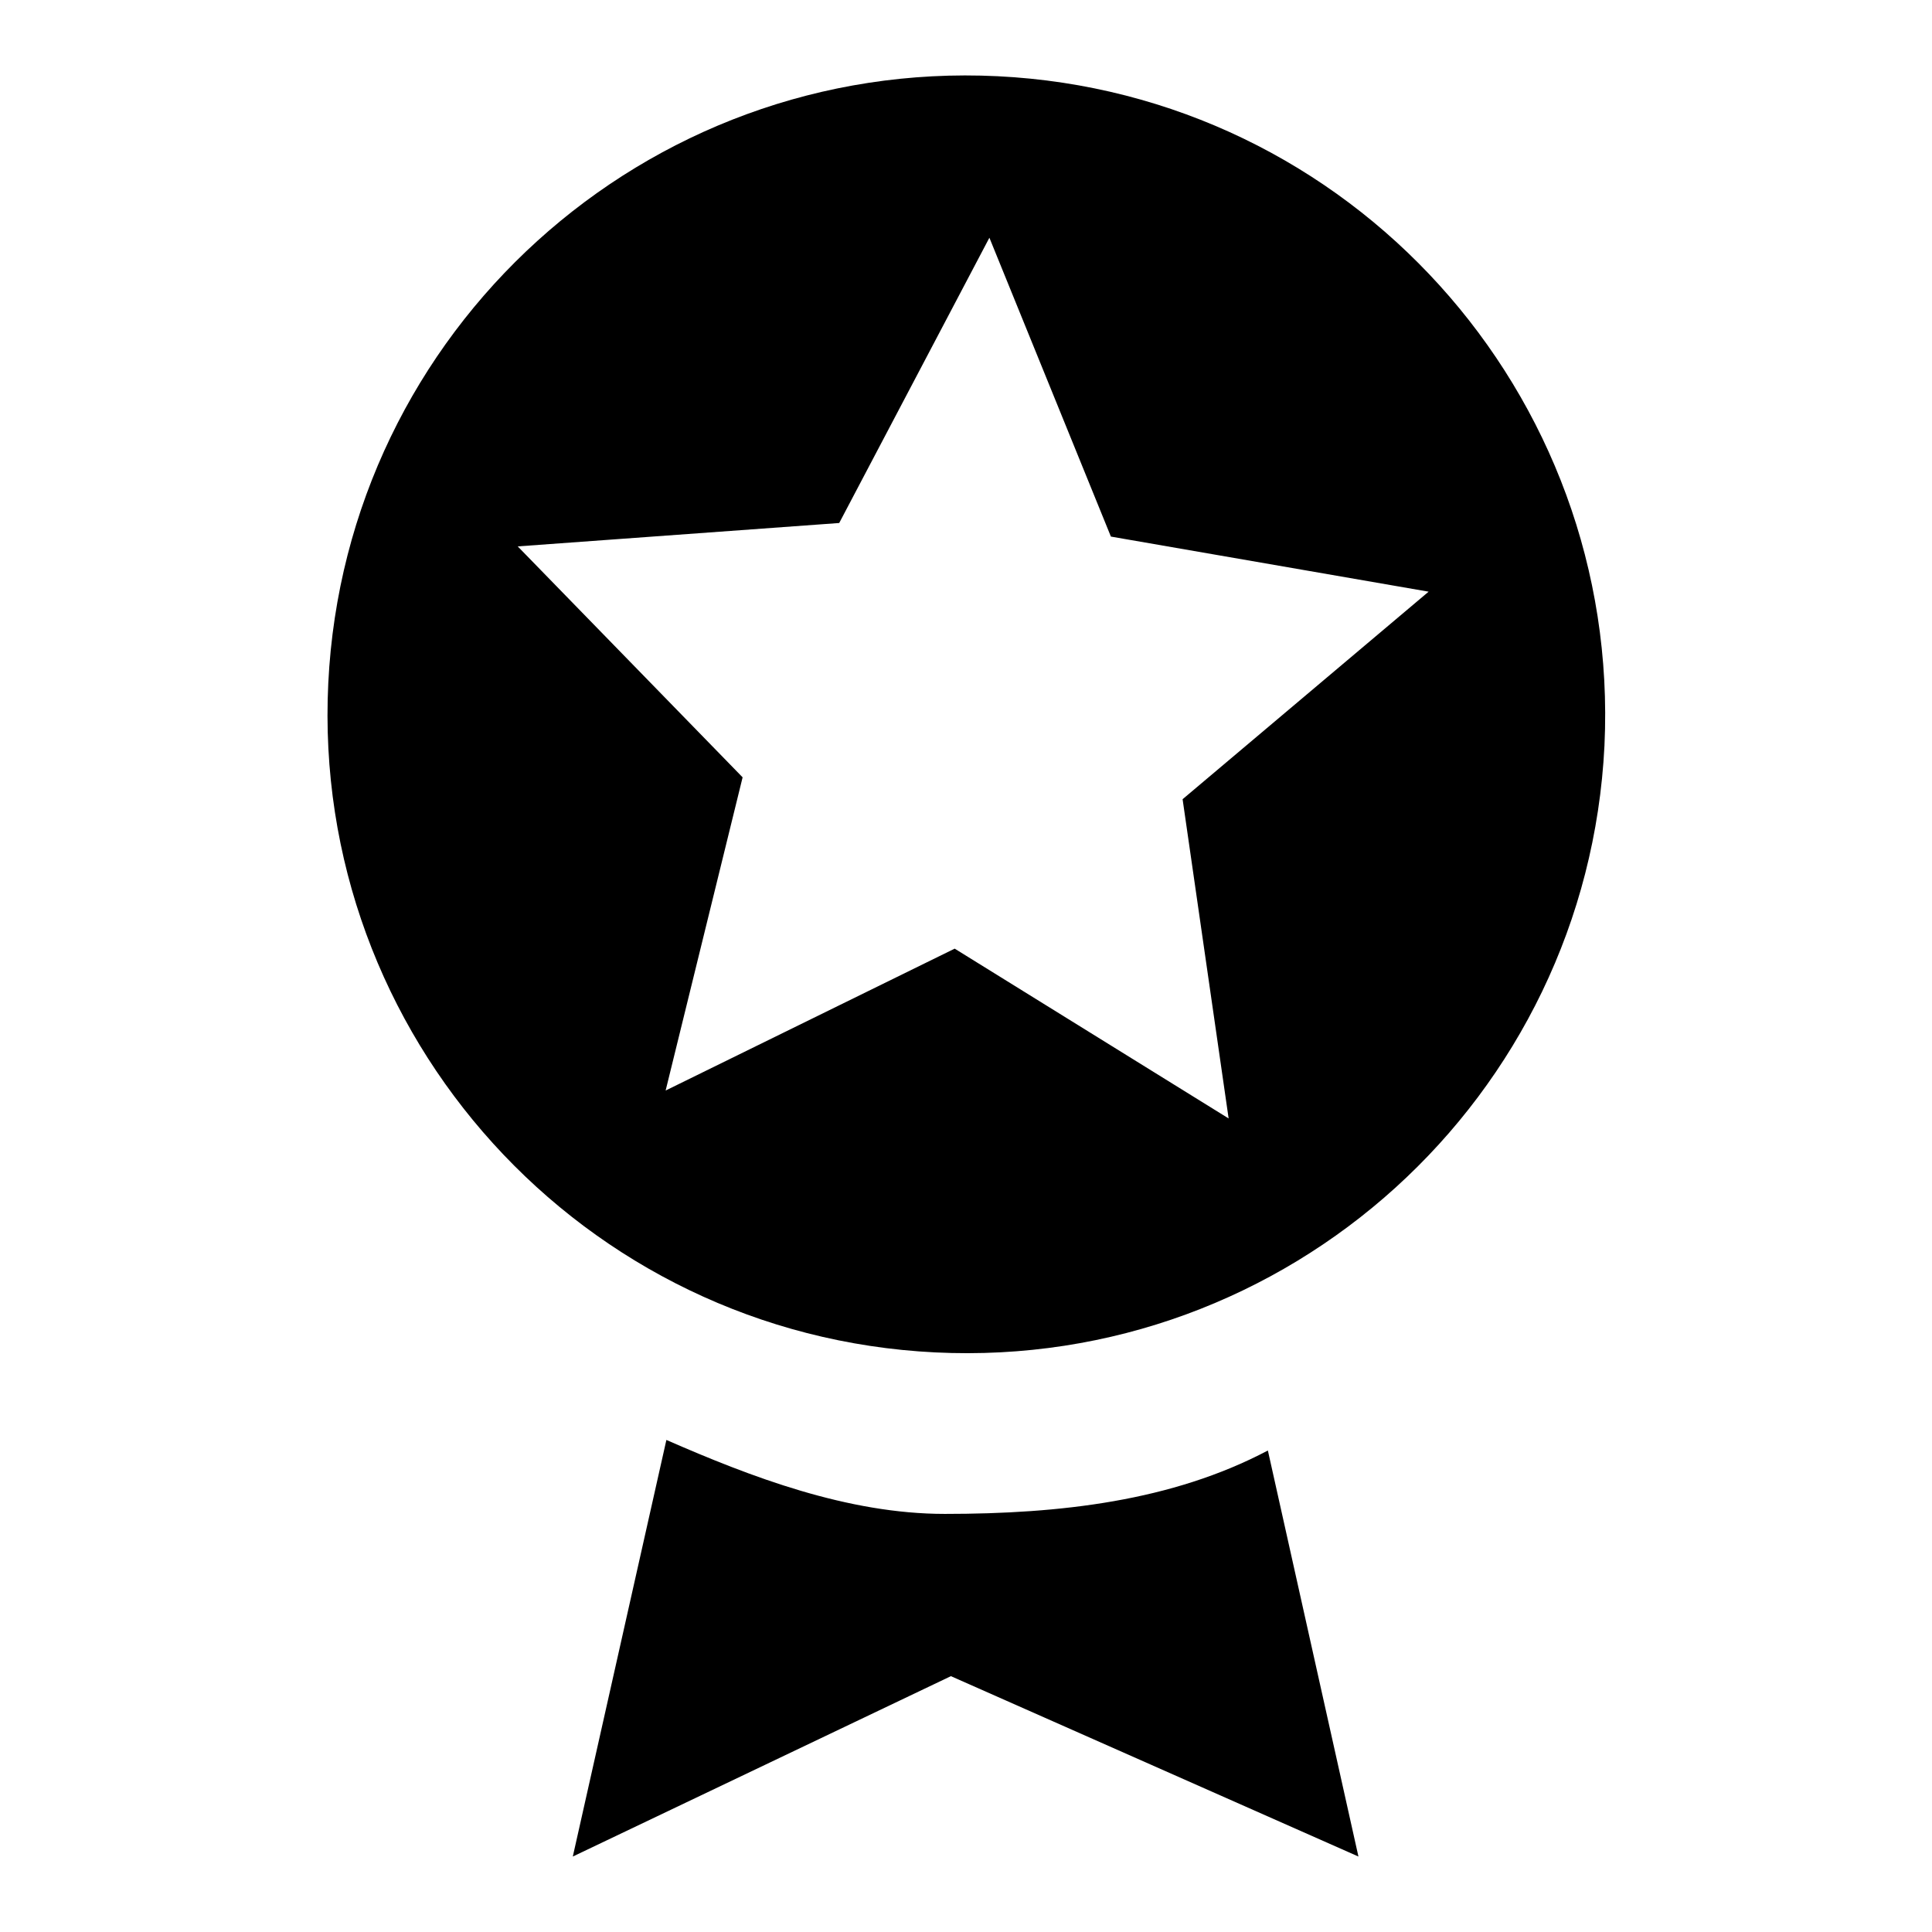
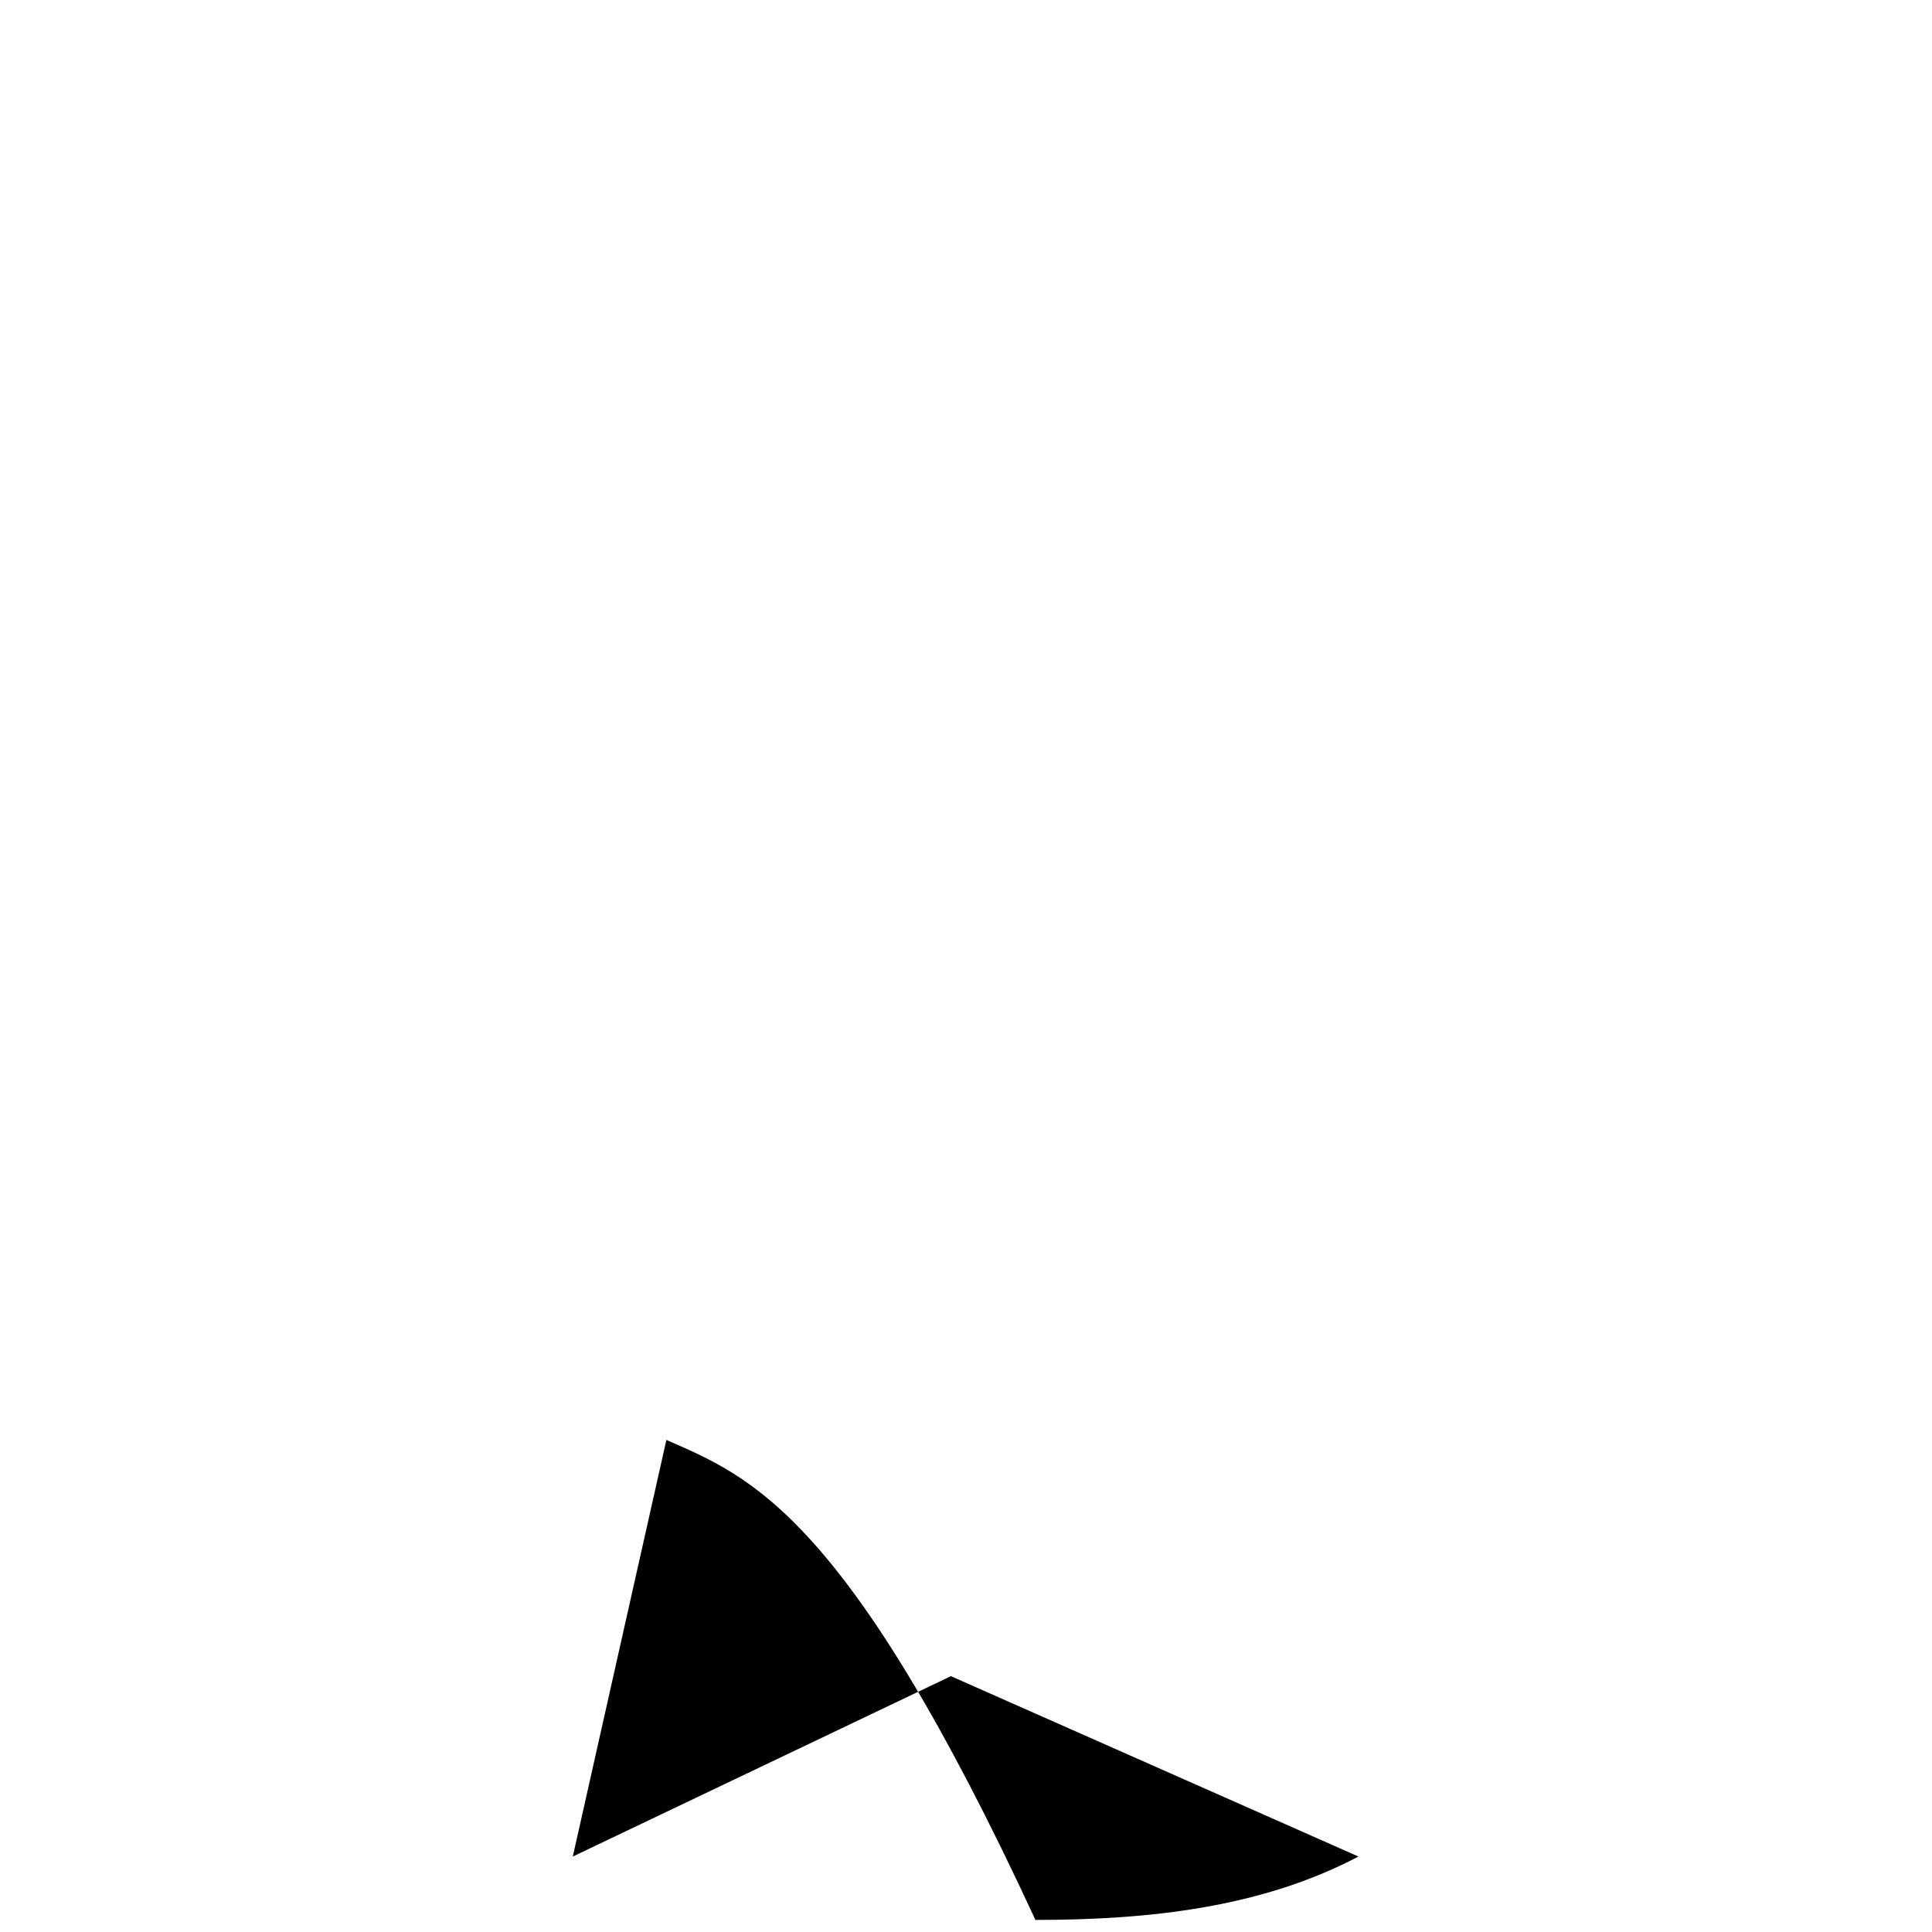
<svg xmlns="http://www.w3.org/2000/svg" version="1.1" x="0px" y="0px" viewBox="0 0 256 256" enable-background="new 0 0 256 256" xml:space="preserve">
  <g>
    <g>
-       <path fill="#000000" d="M88.3,190.8L75.9,246l50.1-23.9l54,23.9l-12-53.8c-12.7,6.7-27.5,8.4-42.8,8.4C112.3,200.6,99.5,195.7,88.3,190.8z" />
-       <path fill="#000000" d="M132.2,10.1C85.5,7.8,45.8,43.8,43.5,90.5c-2.3,46.7,33.7,86.4,80.4,88.7c46.7,2.3,86.4-33.7,88.7-80.4C214.8,52.1,178.9,12.4,132.2,10.1z M162.8,148.2l-36.3-22.5l-38.3,18.8L98.4,103L68.6,72.4l42.6-3.1l19.9-37.8l16.1,39.6l42.1,7.3l-32.6,27.5L162.8,148.2z" />
+       <path fill="#000000" d="M88.3,190.8L75.9,246l50.1-23.9l54,23.9c-12.7,6.7-27.5,8.4-42.8,8.4C112.3,200.6,99.5,195.7,88.3,190.8z" />
    </g>
  </g>
</svg>